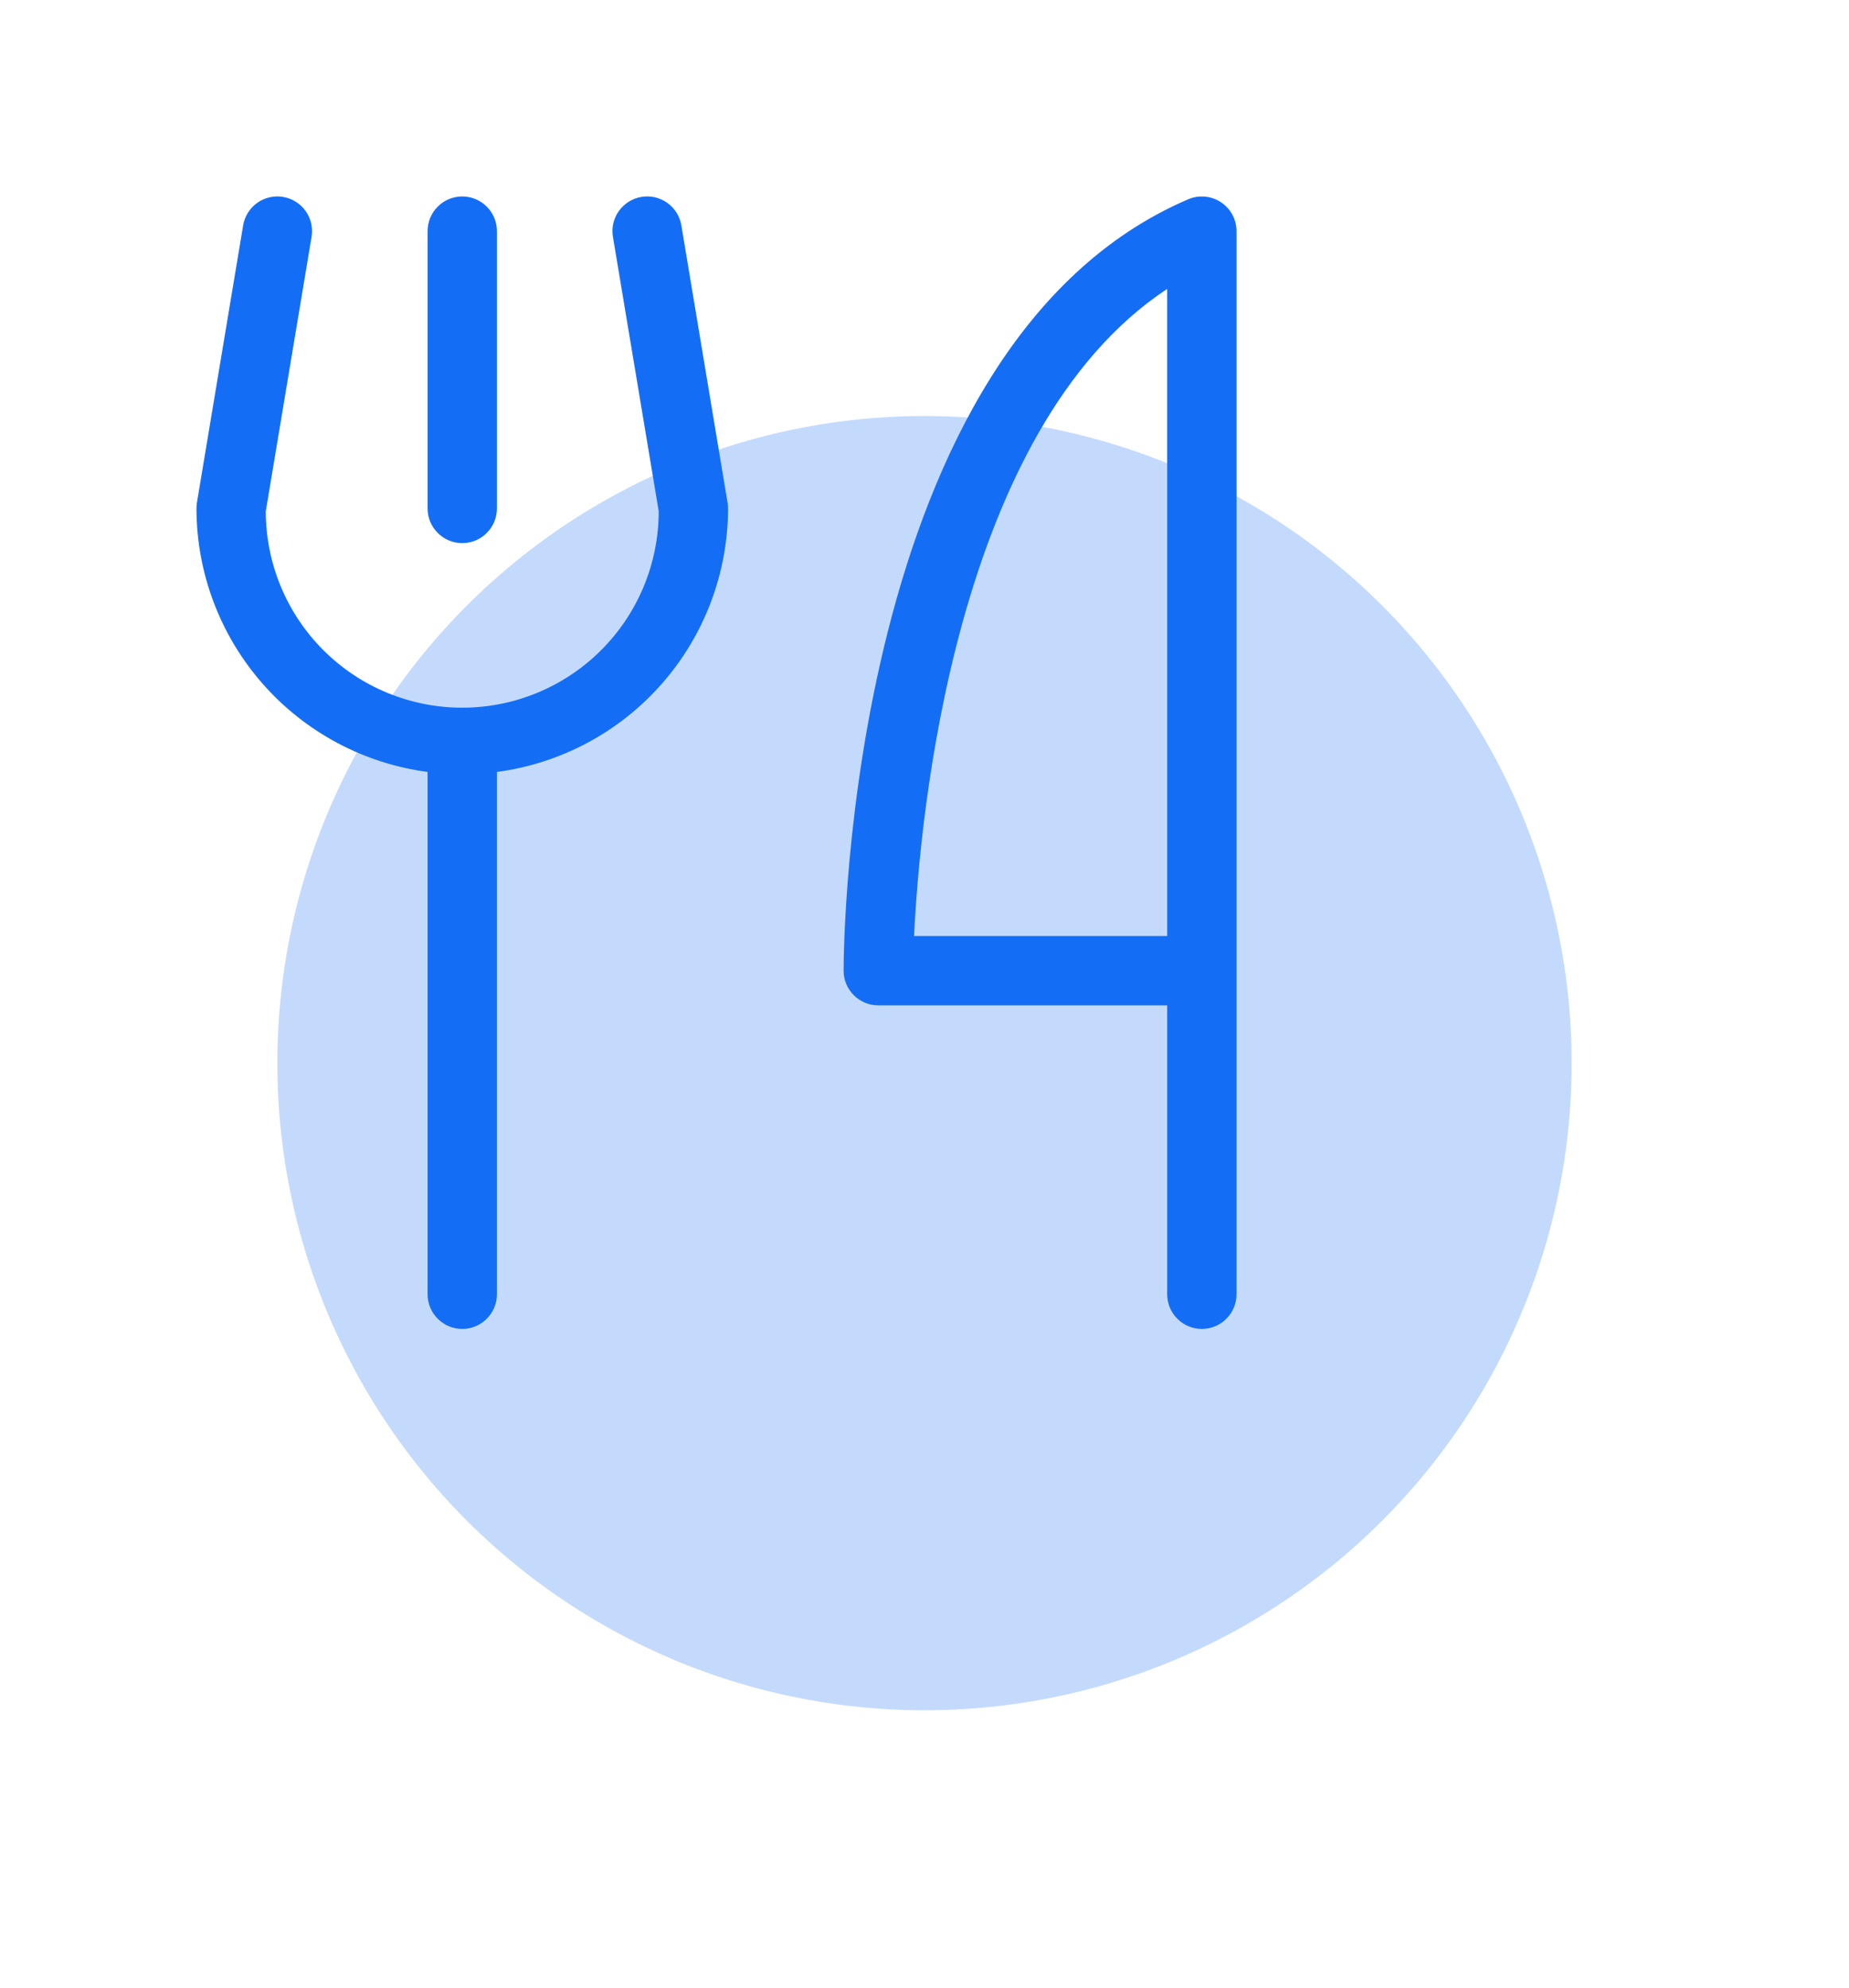
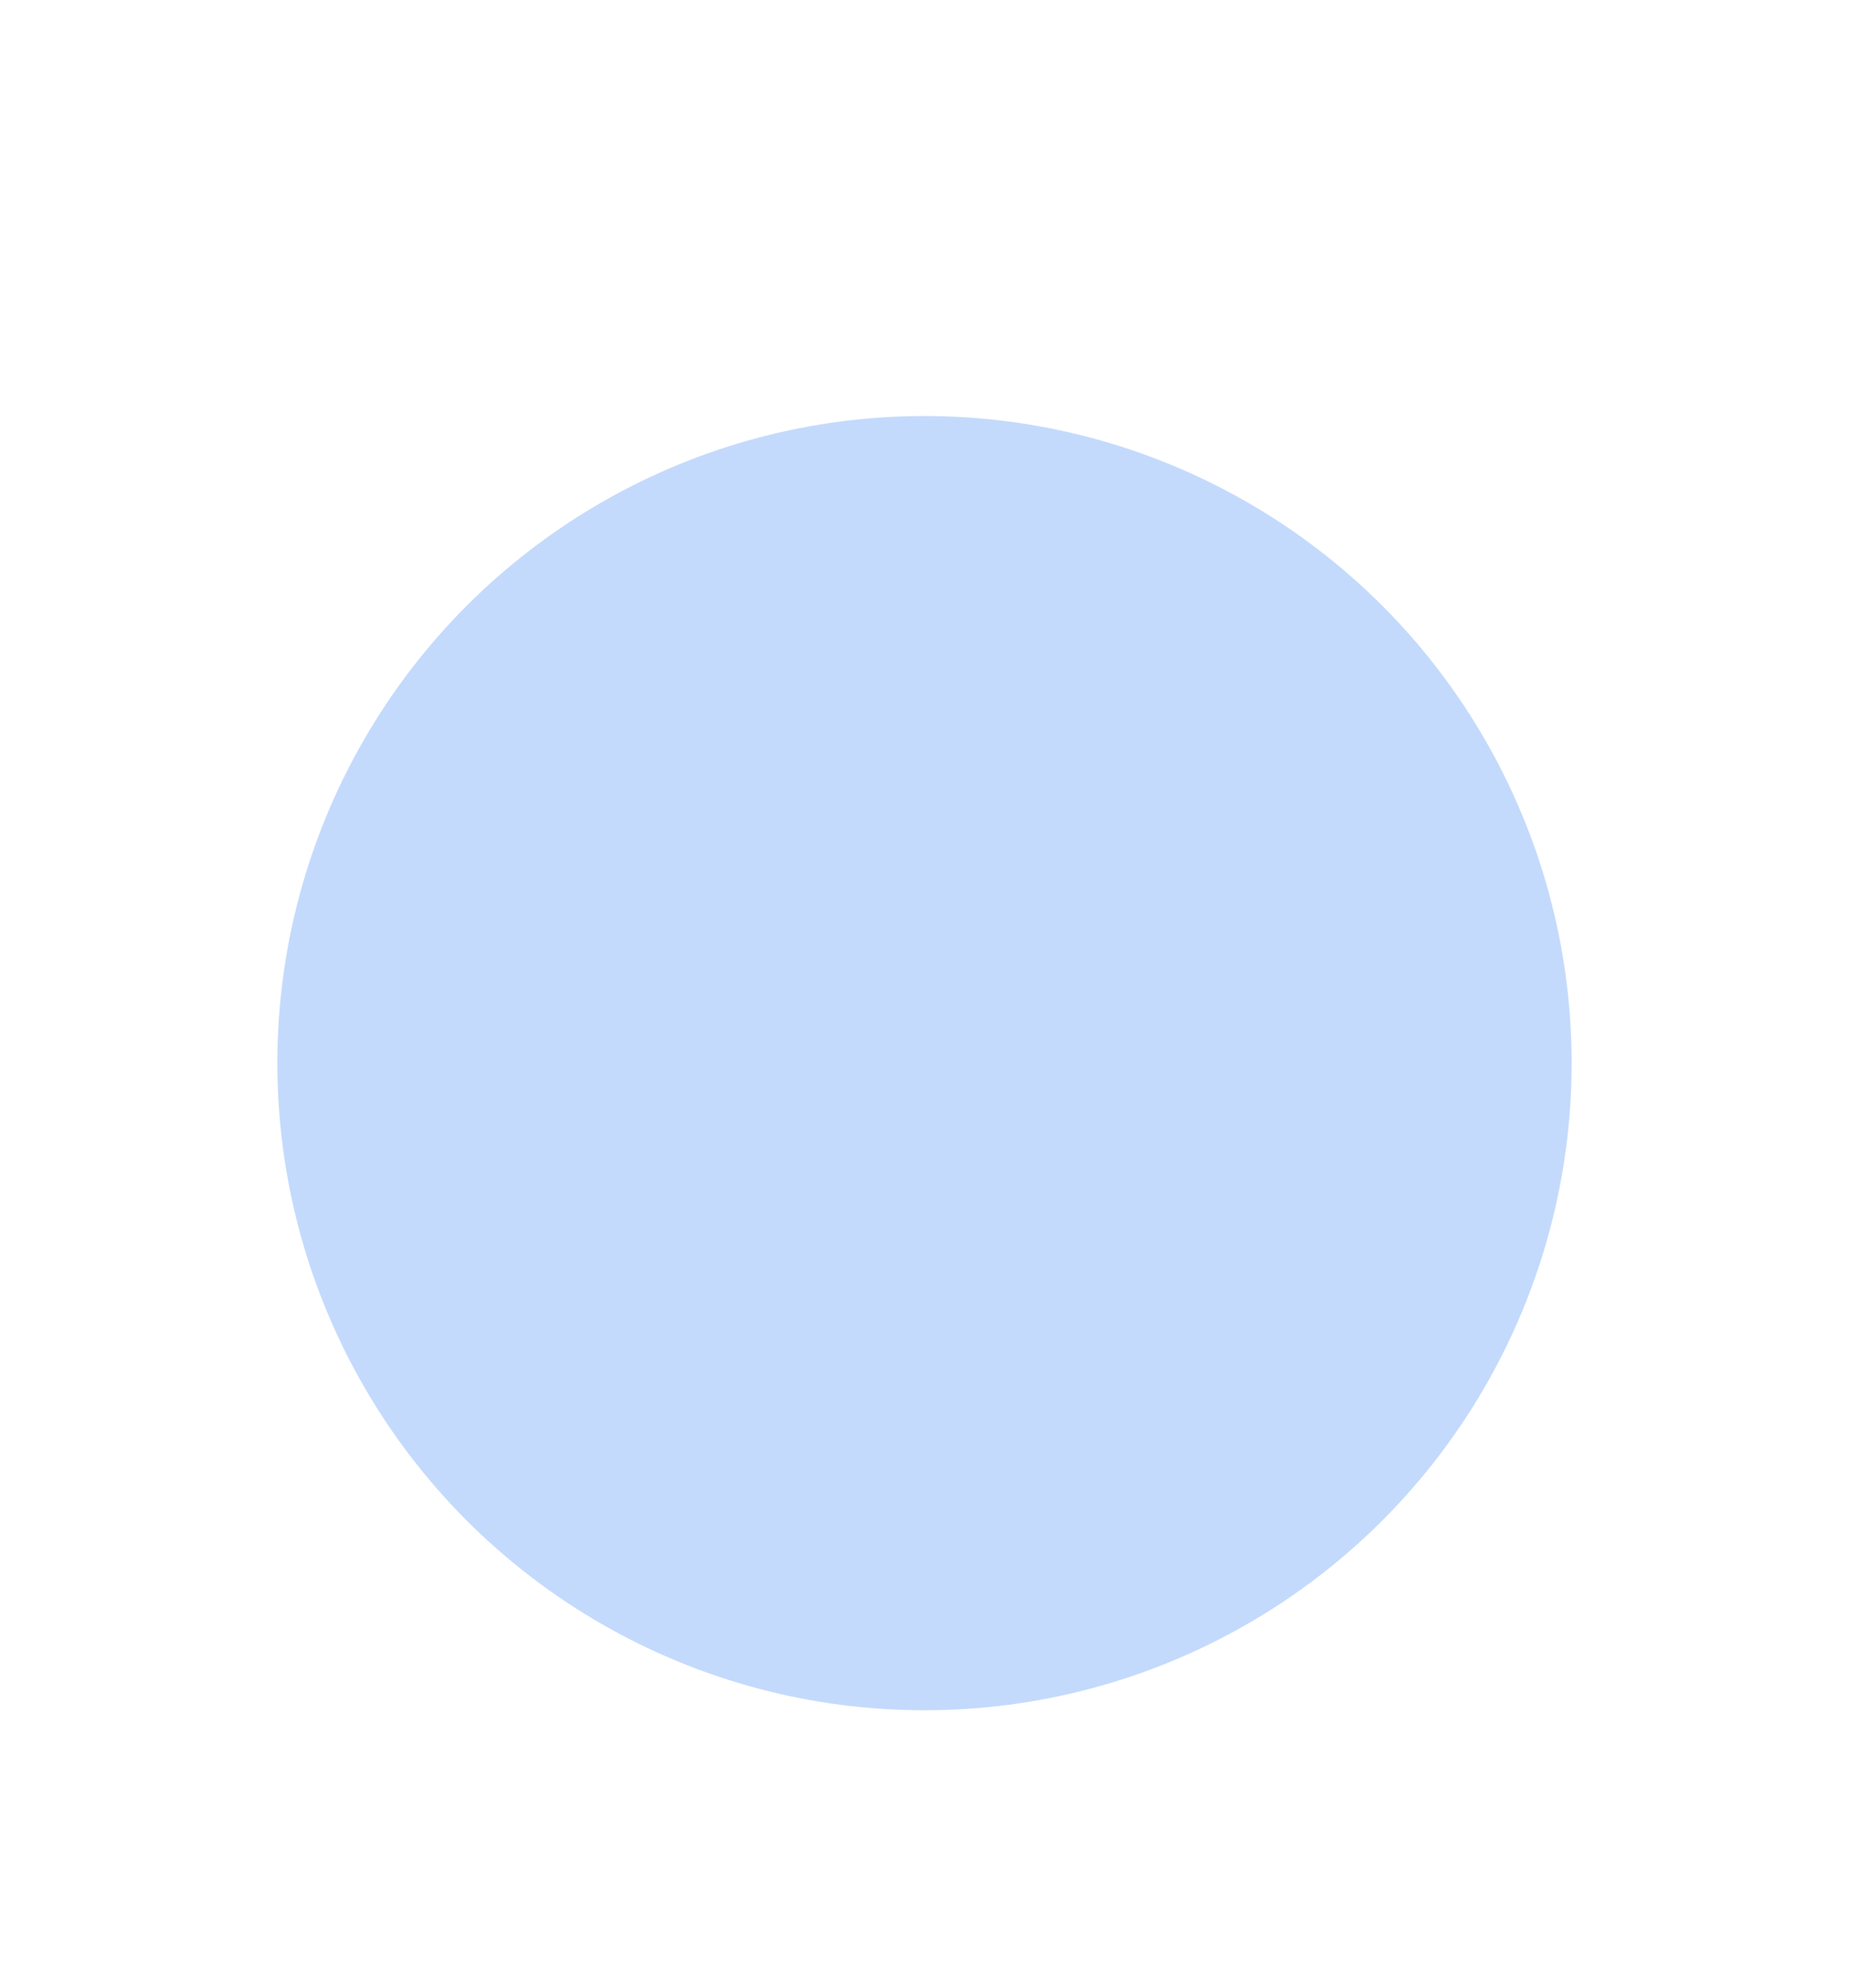
<svg xmlns="http://www.w3.org/2000/svg" width="40" height="43" viewBox="0 0 40 43" fill="none">
  <g clip-path="url(#clip0_1066_1079)">
    <g filter="url(#filter0_f_1066_1079)">
      <circle cx="20" cy="23" r="14" fill="#146EF5" fill-opacity="0.25" />
    </g>
-     <path d="M9.25 11V5C9.25 4.801 9.329 4.61 9.47 4.47C9.61 4.329 9.801 4.25 10 4.25C10.199 4.25 10.39 4.329 10.53 4.47C10.671 4.61 10.75 4.801 10.75 5V11C10.75 11.199 10.671 11.39 10.53 11.53C10.39 11.671 10.199 11.75 10 11.75C9.801 11.75 9.61 11.671 9.47 11.53C9.329 11.39 9.25 11.199 9.25 11ZM26.75 5V28C26.75 28.199 26.671 28.39 26.53 28.53C26.39 28.671 26.199 28.75 26 28.75C25.801 28.75 25.61 28.671 25.47 28.53C25.329 28.39 25.25 28.199 25.25 28V21.75H19C18.801 21.75 18.61 21.671 18.47 21.53C18.329 21.39 18.25 21.199 18.25 21C18.25 20.449 18.335 7.469 25.705 4.311C25.819 4.262 25.943 4.243 26.067 4.254C26.19 4.265 26.309 4.306 26.413 4.375C26.516 4.443 26.601 4.536 26.66 4.645C26.719 4.754 26.75 4.876 26.75 5ZM25.25 6.25C20.651 9.286 19.898 17.685 19.774 20.25H25.25V6.25ZM14.74 4.875C14.724 4.778 14.688 4.685 14.636 4.601C14.584 4.518 14.515 4.445 14.435 4.388C14.354 4.331 14.264 4.291 14.168 4.268C14.072 4.246 13.972 4.244 13.875 4.26C13.778 4.276 13.685 4.312 13.601 4.364C13.518 4.417 13.445 4.485 13.388 4.565C13.331 4.645 13.29 4.736 13.268 4.832C13.246 4.928 13.244 5.028 13.26 5.125L14.25 11.06C14.25 12.187 13.802 13.268 13.005 14.065C12.208 14.862 11.127 15.31 10 15.31C8.873 15.31 7.792 14.862 6.995 14.065C6.198 13.268 5.75 12.187 5.75 11.06L6.74 5.125C6.773 4.929 6.727 4.727 6.612 4.565C6.496 4.403 6.321 4.293 6.125 4.26C5.929 4.227 5.727 4.273 5.565 4.388C5.403 4.504 5.293 4.679 5.26 4.875L4.26 10.875C4.254 10.916 4.25 10.958 4.25 11C4.252 12.395 4.76 13.741 5.679 14.789C6.599 15.838 7.868 16.517 9.25 16.7V28C9.25 28.199 9.329 28.39 9.47 28.53C9.61 28.671 9.801 28.75 10 28.75C10.199 28.75 10.39 28.671 10.53 28.53C10.671 28.39 10.75 28.199 10.75 28V16.7C12.132 16.517 13.401 15.838 14.321 14.789C15.24 13.741 15.748 12.395 15.75 11C15.75 10.958 15.746 10.916 15.74 10.875L14.74 4.875Z" fill="#146EF5" />
  </g>
  <defs>
    <filter id="filter0_f_1066_1079" x="-1" y="2" width="42" height="42" filterUnits="userSpaceOnUse" color-interpolation-filters="sRGB">
      <feFlood flood-opacity="0" result="BackgroundImageFix" />
      <feBlend mode="normal" in="SourceGraphic" in2="BackgroundImageFix" result="shape" />
      <feGaussianBlur stdDeviation="3.5" result="effect1_foregroundBlur_1066_1079" />
    </filter>
    <clipPath id="clip0_1066_1079">
      <rect width="40" height="43" fill="white" />
    </clipPath>
  </defs>
</svg>